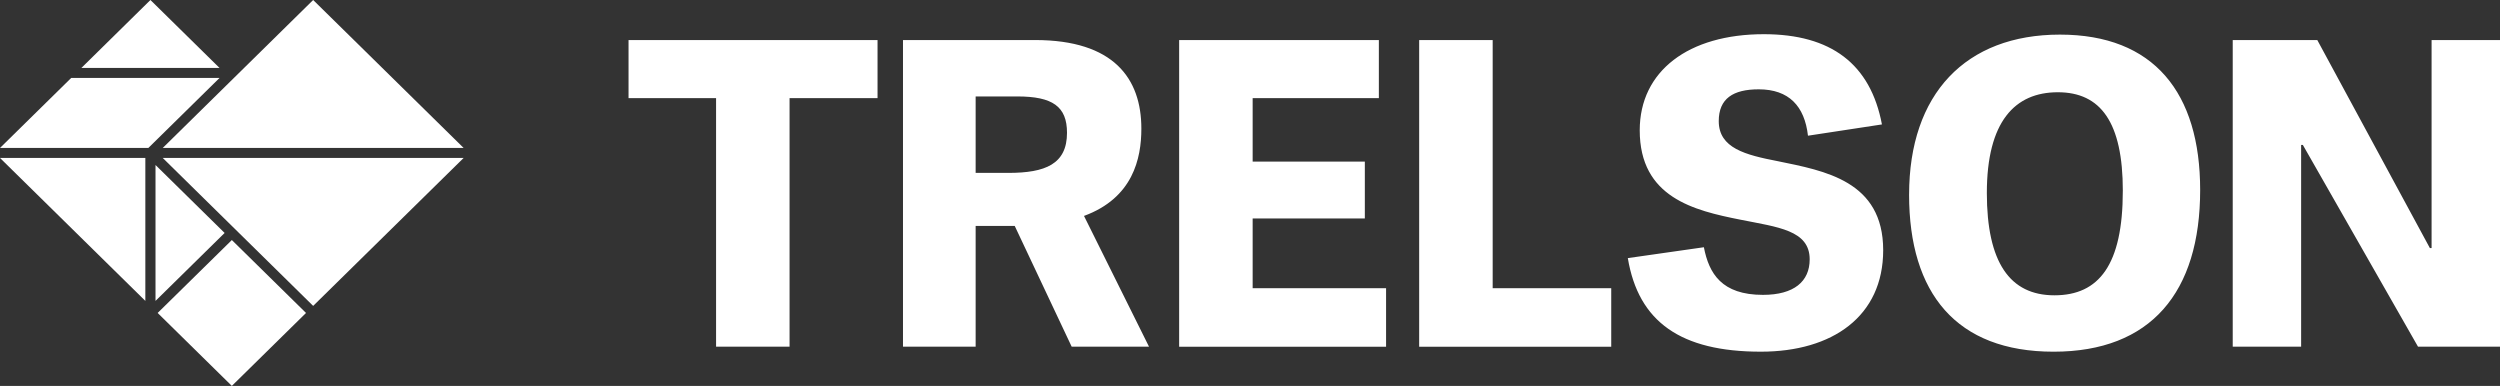
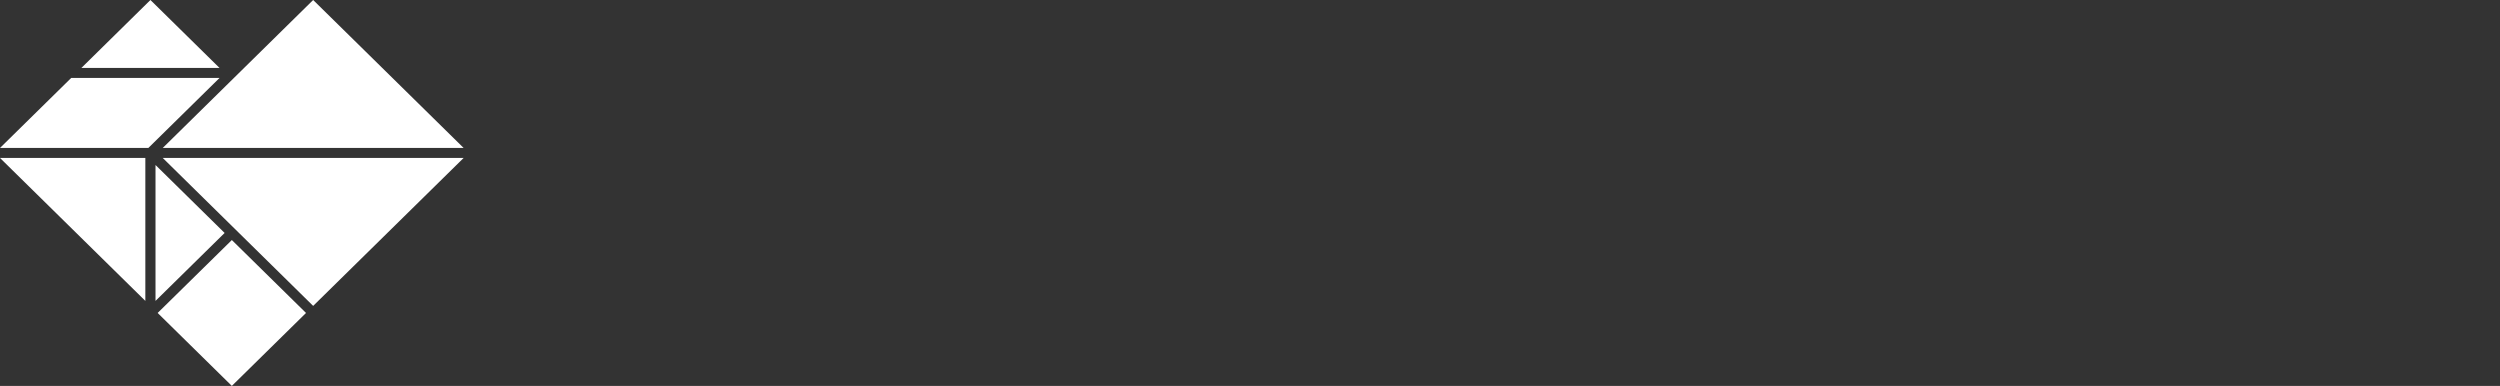
<svg xmlns="http://www.w3.org/2000/svg" width="298" height="46" viewBox="0 0 298 46" fill="none">
  <rect x="0" y="0" width="298" height="46" fill="#333333" stroke="none" />
  <path d="M9.699 8.1H26.169L17.931 0L9.699 8.1ZM26.775 27.768L18.537 19.668V35.867L26.775 27.768ZM19.398 17.636H55.266L37.329 0L19.398 17.636ZM55.266 18.828H19.398L37.329 36.463L55.266 18.828ZM0 18.828L17.325 35.867V18.828H0ZM8.487 9.292L0 17.636H17.683L26.169 9.292H8.487ZM18.792 37.304L27.636 28.612L36.477 37.304L27.636 46L18.792 37.304Z" fill="white" />
-   <path d="M85.356 11.695H74.922V4.773H104.603V11.695H94.116V41.325H85.356V11.695ZM116.297 41.325H107.636V4.773H123.388C132.758 4.773 136.05 9.355 136.05 15.331C136.05 18.916 135.038 23.597 129.213 25.738L136.962 41.325H127.744L120.957 26.933H116.297V41.325ZM120.198 20.609C124.603 20.609 127.187 19.564 127.187 15.829C127.187 12.691 125.465 11.496 121.261 11.496H116.297V20.609H120.198ZM162.688 26.039H149.316V34.354H165.22V41.327H140.554V4.773H164.36V11.695H149.316V19.265H162.688V26.039ZM177.927 34.354H192.059V41.327H169.165V4.773H177.927V34.354ZM215.511 16.176C215.106 12.64 213.232 10.648 209.636 10.648C206.597 10.648 204.875 11.744 204.875 14.433C204.875 17.669 208.066 18.466 211.915 19.213C217.487 20.359 224.476 21.554 224.476 29.822C224.476 37.689 218.449 41.92 209.889 41.92C200.367 41.92 195.303 38.385 194.036 30.766L203.102 29.471C203.709 32.609 205.229 35.148 210.143 35.148C213.84 35.148 215.714 33.554 215.714 30.916C215.714 27.431 211.915 27.082 207.458 26.186C201.937 25.091 195.456 23.547 195.456 15.53C195.456 8.458 201.281 4.076 210.247 4.076C218.249 4.076 222.96 7.612 224.327 14.832L215.511 16.176ZM227.565 23.197C227.565 11.195 234.301 4.125 245.545 4.125C256.739 4.125 262.259 11.047 262.259 22.65C262.259 34.85 256.384 41.922 244.785 41.922C233.186 41.922 227.563 34.951 227.563 23.199L227.565 23.197ZM253.041 22.749C253.041 14.584 250.407 10.996 245.292 10.996C240.177 10.996 236.832 14.484 236.832 23C236.832 31.266 239.567 35.201 244.885 35.201C250.203 35.201 253.039 31.565 253.039 22.751L253.041 22.749ZM288.226 41.323L274.498 17.273H274.294V41.325H266.141V4.773H276.221L289.643 29.573H289.845V4.773H298V41.325L288.226 41.323Z" fill="white" />
</svg>